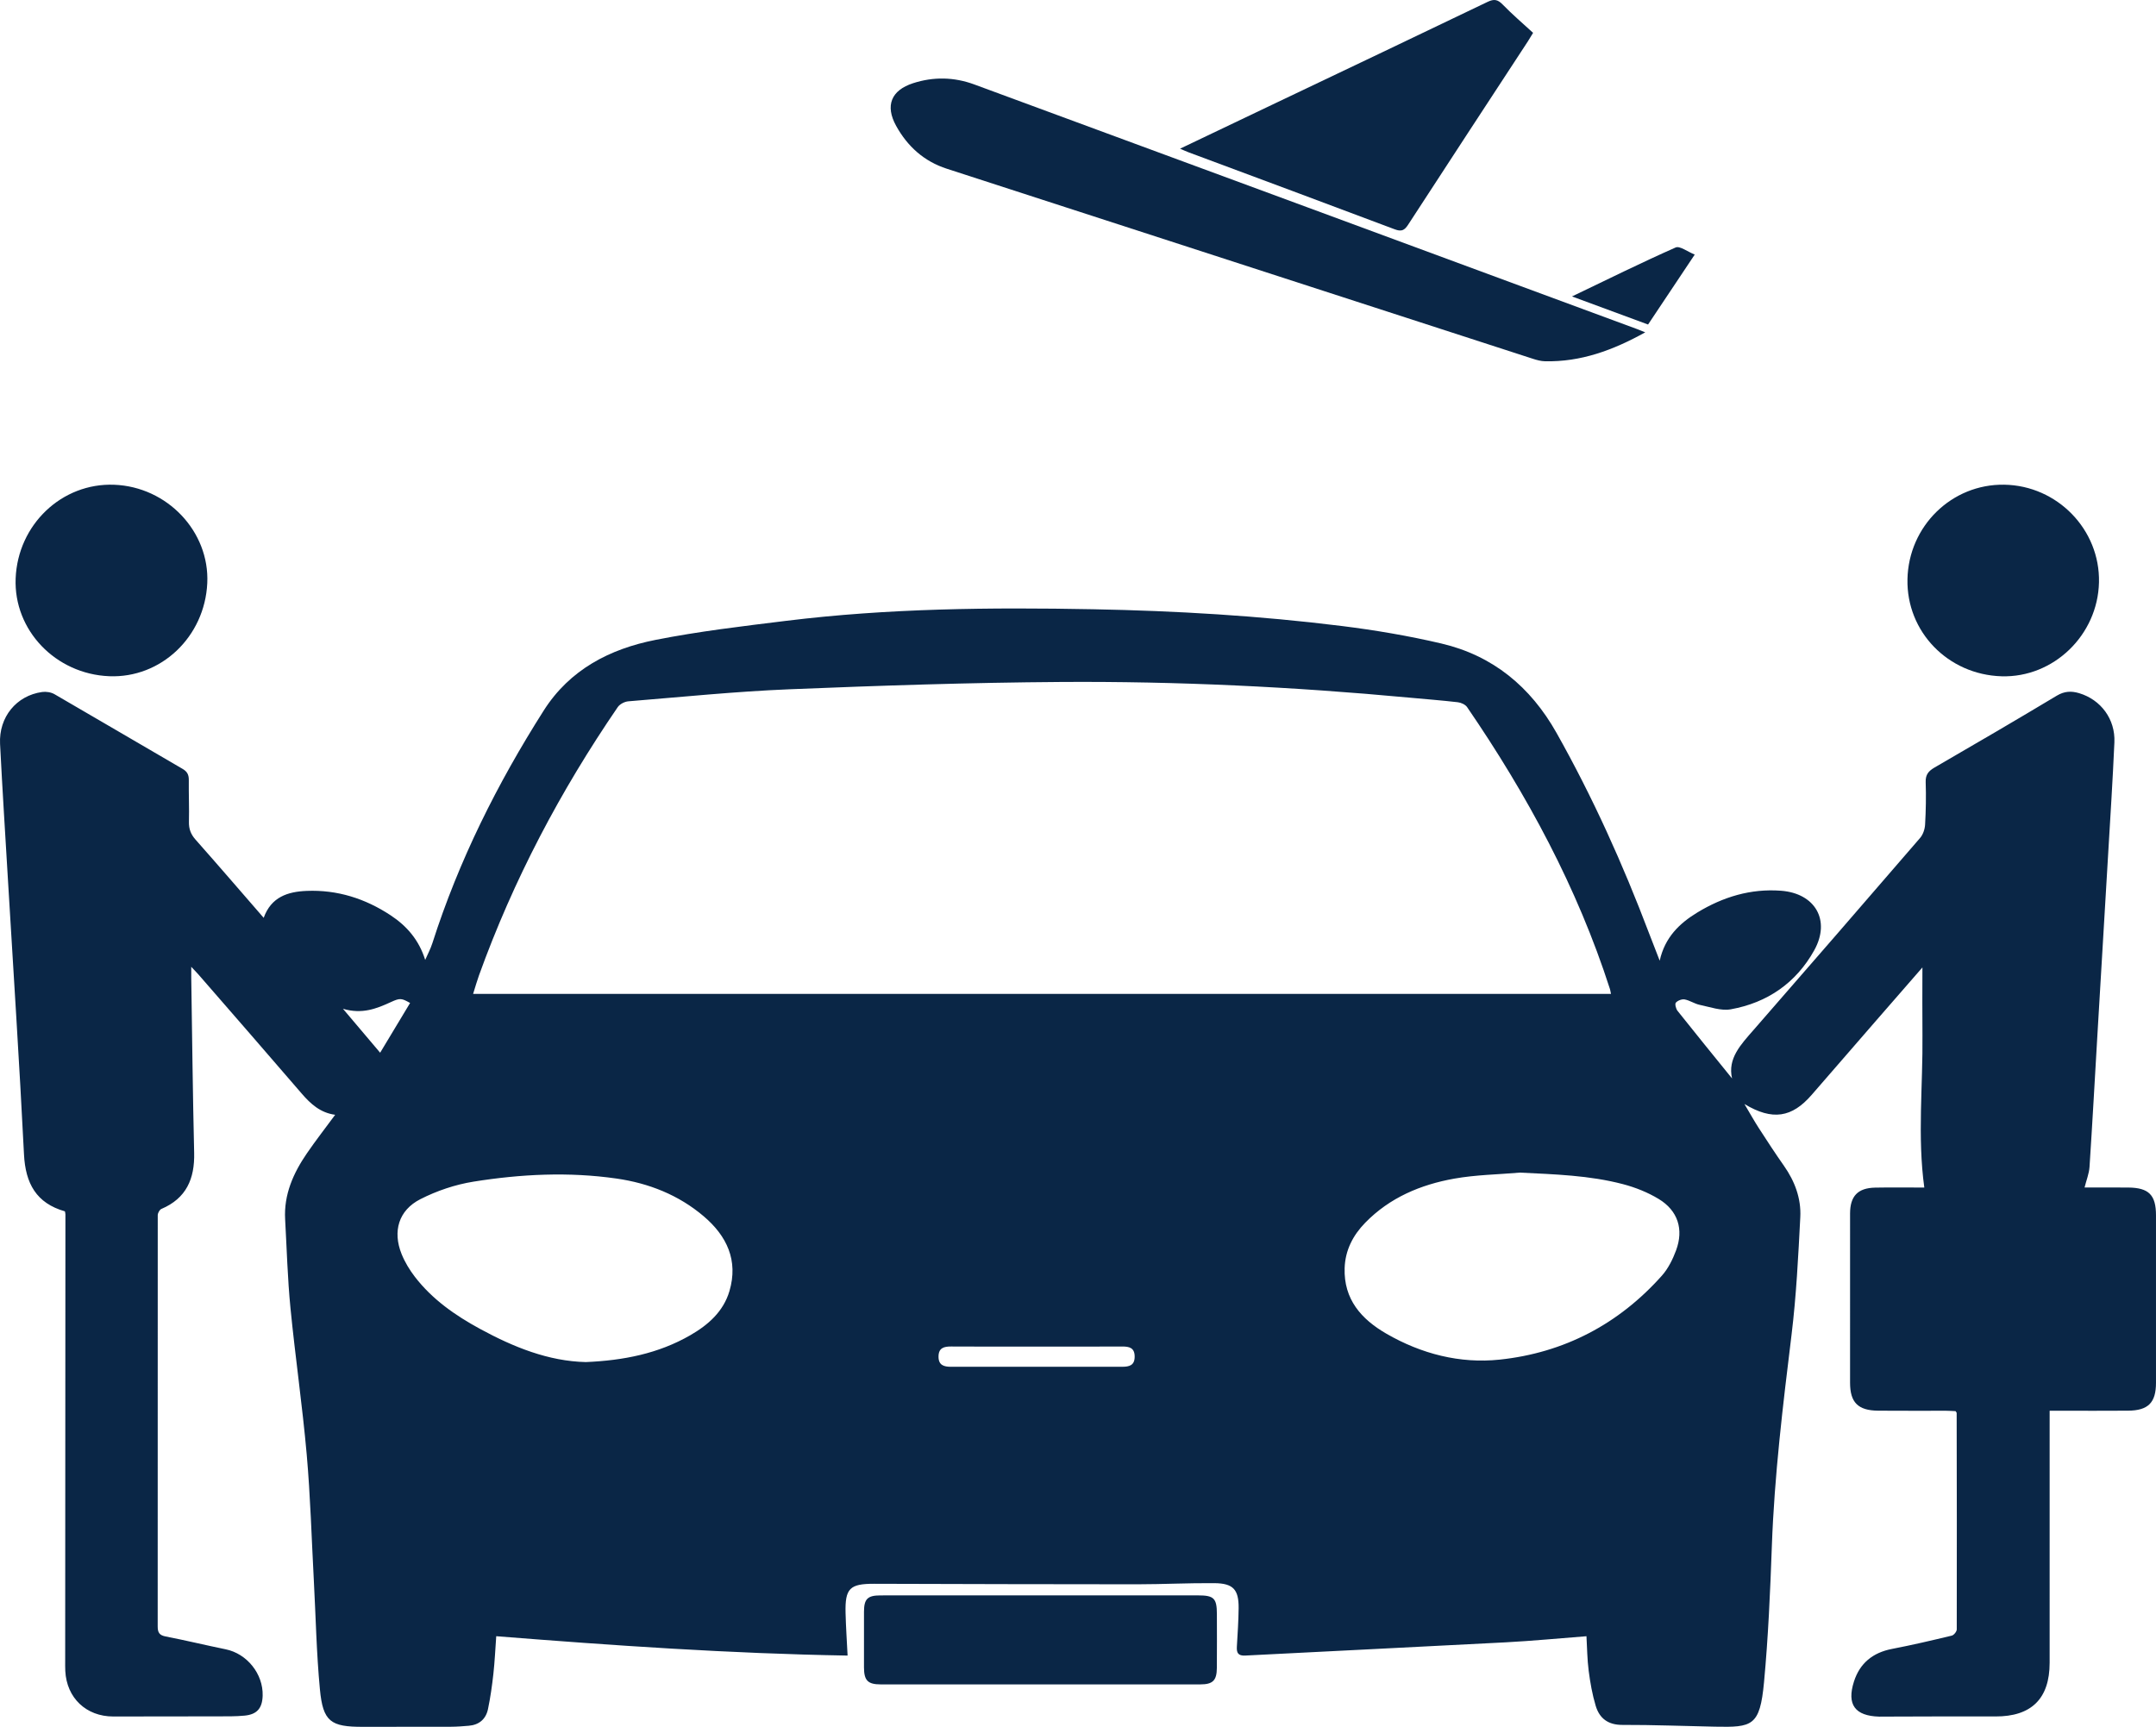
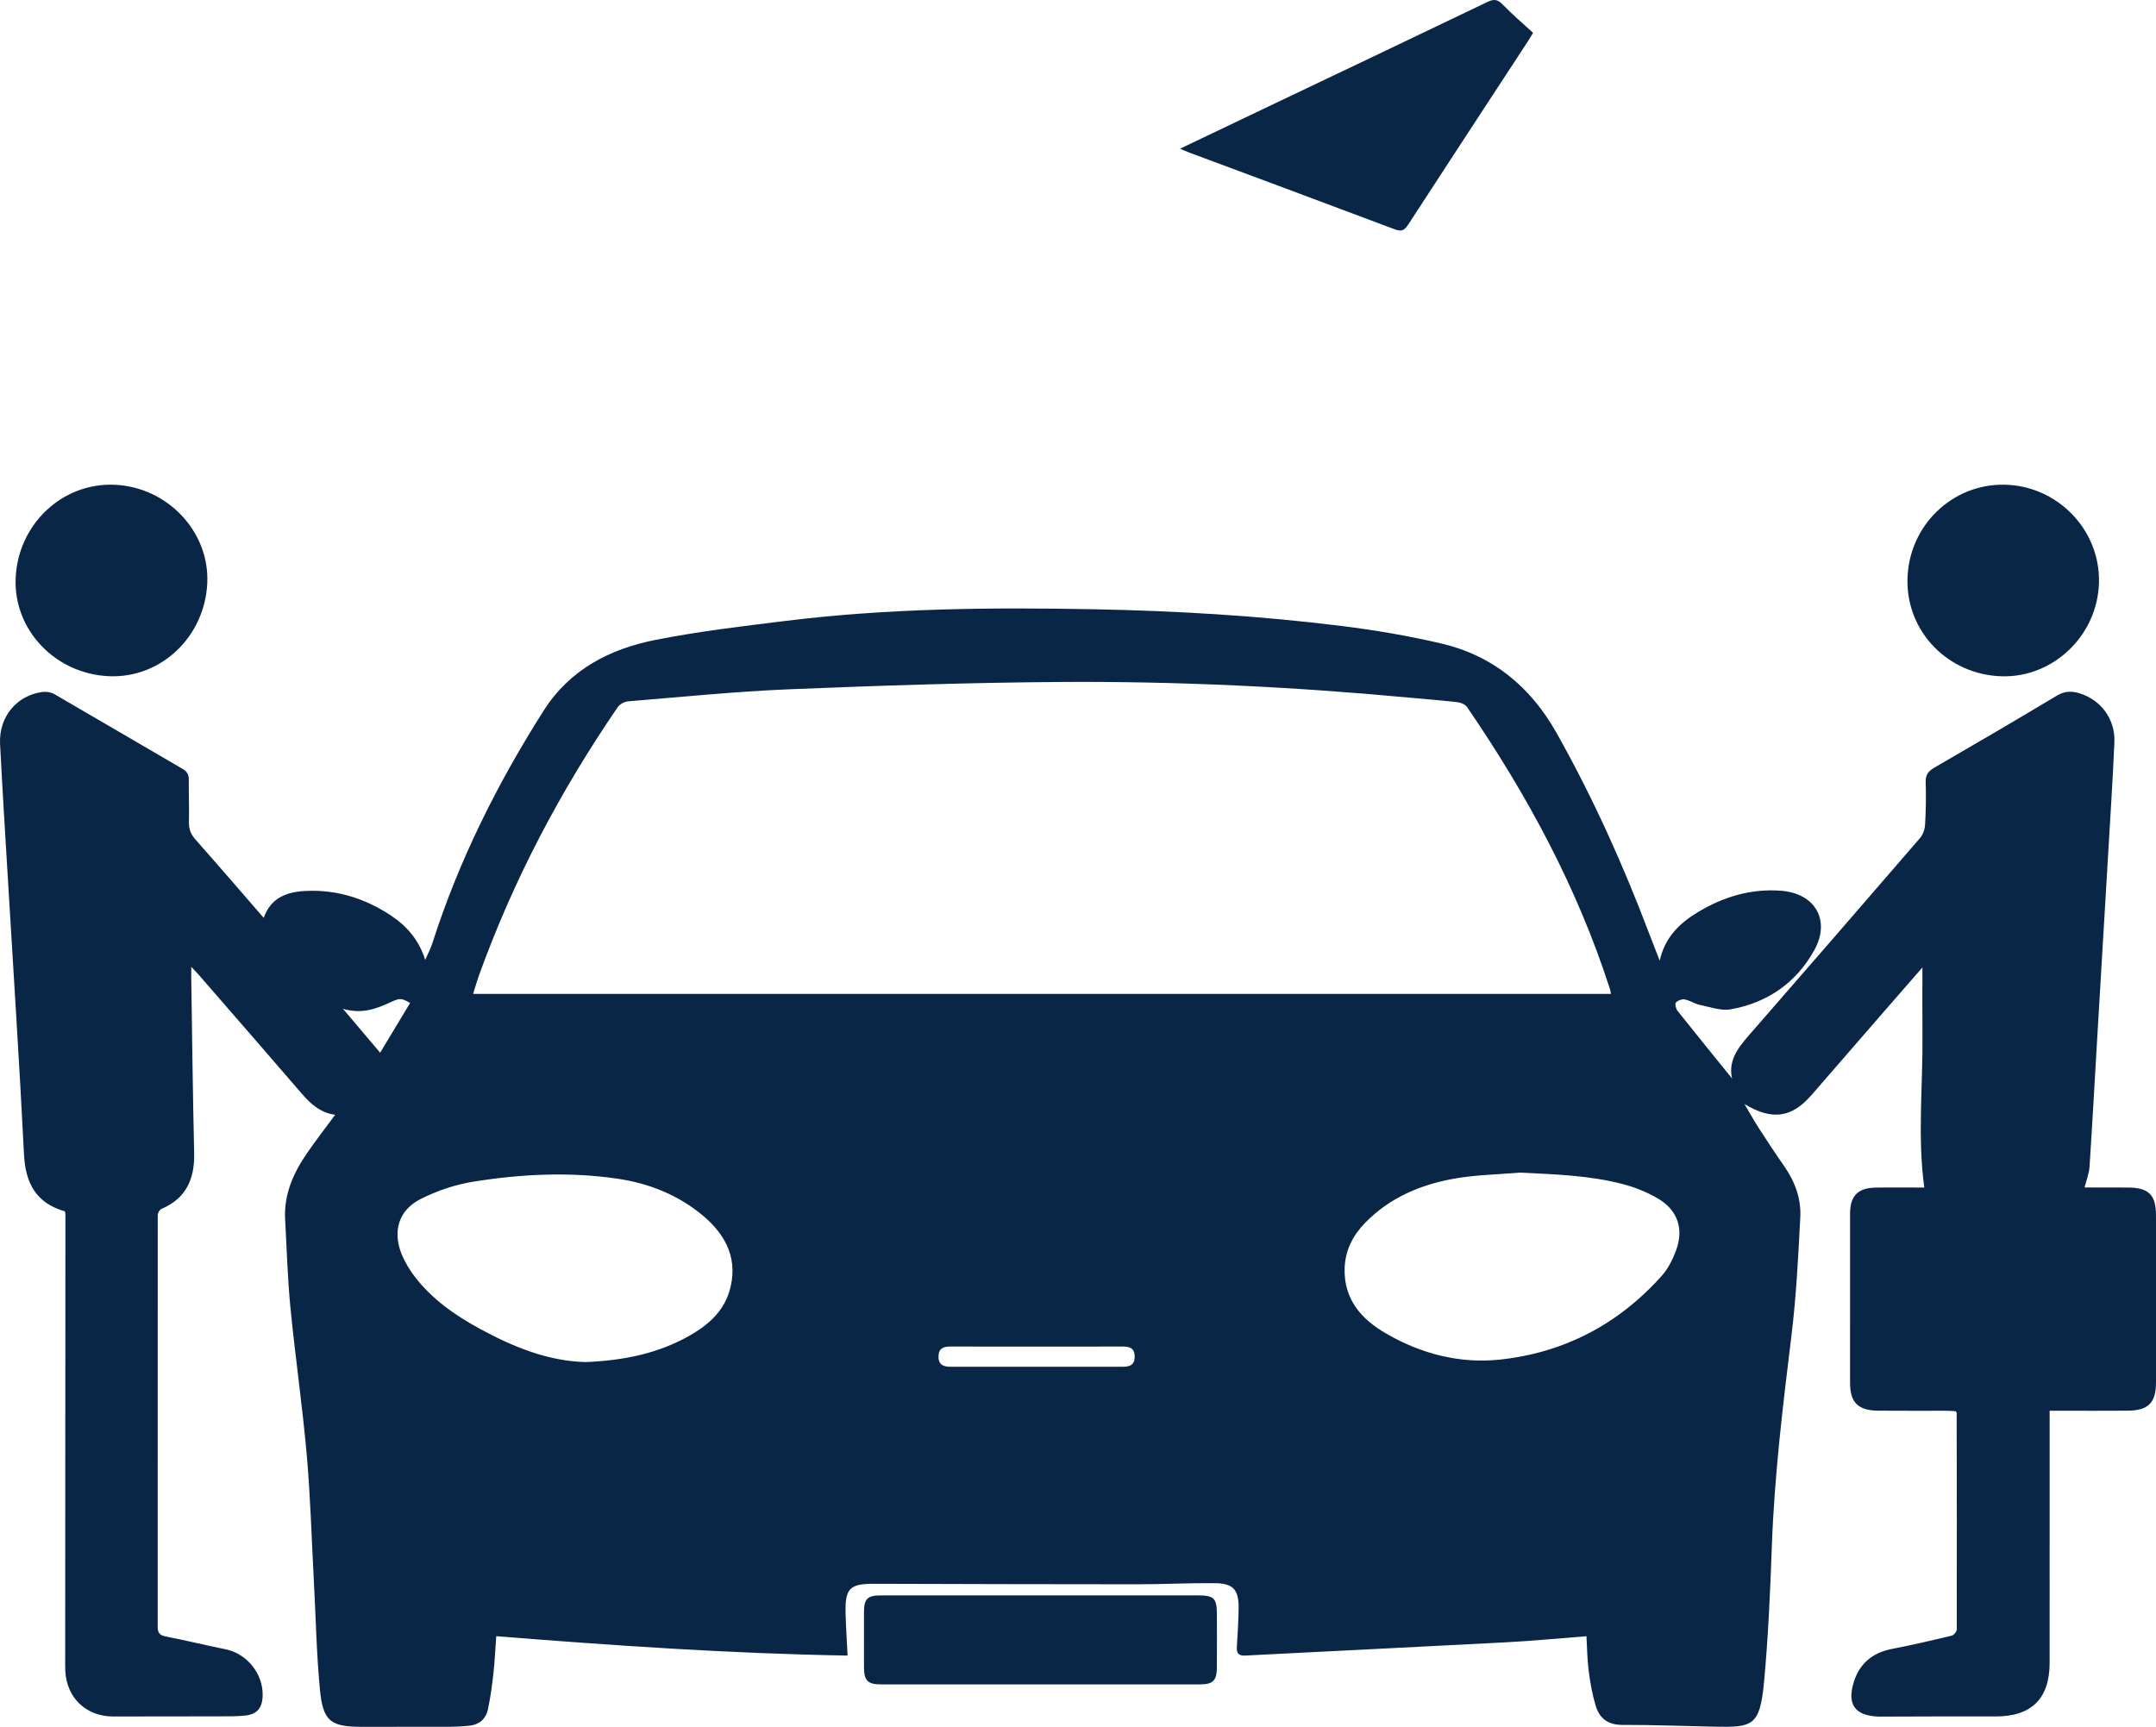
<svg xmlns="http://www.w3.org/2000/svg" id="Layer_2" viewBox="0 0 385 308.432">
  <defs>
    <style>
      .cls-1 {
        fill: #0a2646;
      }
    </style>
  </defs>
  <g id="Layer_1-2" data-name="Layer_1">
    <g>
      <path class="cls-1" d="M59.855,199.117c-2.65-.359-4.385-1.938-5.997-3.814-6.088-7.086-12.233-14.123-18.359-21.176-.35-.403-.728-.783-1.348-1.446,0,.924-.007,1.463.001,2.002.163,10.411.271,20.824.519,31.233.11,4.625-1.395,8.12-5.852,10.015-.326.139-.65.736-.65,1.121-.018,24.484.003,48.968-.009,73.452-.001,1.086.294,1.571,1.432,1.791,3.582.692,7.13,1.56,10.705,2.289,3.801.774,6.717,4.381,6.606,8.282-.064,2.232-.993,3.348-3.214,3.564-1.618.158-3.257.127-4.887.132-6.191.019-12.383.019-18.574.024-4.833.003-8.325-3.309-8.568-8.135-.031-.618-.02-1.238-.019-1.857.015-26.567.031-53.133.043-79.7,0-.164-.055-.327-.091-.534-5.12-1.454-7.048-4.998-7.307-10.175-.81-16.241-1.88-32.47-2.845-48.704-.487-8.201-1.013-16.401-1.428-24.606-.242-4.788,2.923-8.64,7.512-9.276.712-.099,1.596.038,2.211.394,7.642,4.419,15.239,8.914,22.876,13.341.865.502,1.115,1.09,1.105,2.022-.028,2.476.084,4.954.024,7.429-.03,1.262.329,2.224,1.173,3.176,4.062,4.588,8.058,9.234,12.175,13.973,1.34-3.738,4.311-4.673,7.674-4.81,5.46-.222,10.439,1.359,14.974,4.347,2.896,1.909,5.076,4.399,6.191,7.979.431-.99.952-1.951,1.279-2.974,4.721-14.766,11.589-28.503,19.883-41.557,4.667-7.346,11.817-11.014,19.968-12.627,7.706-1.525,15.541-2.445,23.347-3.406,18.196-2.242,36.484-2.415,54.781-2.068,14.859.281,29.691,1.156,44.442,2.996,5.954.743,11.904,1.752,17.743,3.12,9.204,2.156,15.937,7.725,20.57,15.951,6.468,11.487,11.858,23.464,16.524,35.78.587,1.55,1.199,3.092,1.911,4.926.925-4.17,3.529-6.672,6.734-8.617,4.576-2.777,9.518-4.287,14.933-3.877,6.101.461,8.899,5.285,5.933,10.626-3.239,5.834-8.367,9.376-14.905,10.551-1.752.315-3.716-.417-5.557-.796-.92-.19-1.758-.795-2.679-.967-.496-.092-1.249.196-1.578.578-.204.237.014,1.095.307,1.464,3.235,4.074,6.523,8.106,9.733,12.072-.828-3.566,1.561-6.048,3.825-8.645,9.949-11.41,19.869-22.847,29.753-34.313.524-.608.845-1.565.891-2.38.143-2.526.193-5.066.106-7.594-.046-1.339.514-1.986,1.599-2.615,7.299-4.226,14.583-8.479,21.813-12.821,1.36-.817,2.601-.865,3.998-.445,3.869,1.162,6.471,4.633,6.289,8.777-.302,6.858-.748,13.71-1.151,20.563-.624,10.617-1.265,21.233-1.892,31.85-.462,7.808-.885,15.619-1.399,23.423-.079,1.197-.56,2.367-.887,3.679,2.645,0,5.224-.017,7.802.004,3.675.03,4.954,1.328,4.954,4.977 0,9.963 0,19.925,0,29.888,0,3.554-1.375,4.961-4.99,4.992-4.052.035-8.105.009-12.158.009-.551,0-1.102,0-1.842,0v2.13c0,14.297.002,28.593-.001,42.89-.001,6.417-3.27,9.612-9.684,9.583-6.473-.03-12.945.014-19.418.026-.45.001-.901.02-1.35.007-4.307-.131-5.808-2.146-4.493-6.263,1.047-3.278,3.362-5.17,6.783-5.829,3.583-.69,7.139-1.524,10.688-2.377.376-.09.887-.728.888-1.113.03-12.888.005-25.777-.016-38.665,0-.047-.053-.094-.187-.315-.48-.021-1.075-.07-1.671-.07-4.053-.007-8.105.023-12.158-.013-3.604-.032-5.019-1.47-5.02-4.994-.001-10.075-.002-20.15.001-30.226.001-3.1,1.381-4.563,4.482-4.622,2.978-.057,5.957-.012,8.774-.012-1.255-9.148-.233-18.232-.33-27.295-.042-3.918-.007-7.837-.007-12.019-2.835,3.256-5.552,6.37-8.263,9.491-3.838,4.418-7.675,8.839-11.508,13.262-3.533,4.077-7.01,4.648-12.01,1.642.997,1.678,1.738,3.018,2.568,4.302,1.465,2.267,2.94,4.53,4.491,6.738,1.941,2.763,3.087,5.838,2.914,9.166-.363,7.013-.71,14.046-1.562,21.01-1.539,12.567-3.063,25.12-3.518,37.789-.291,8.096-.643,16.204-1.396,24.267-.736,7.878-2.092,8.068-8.752,7.94-5.512-.106-11.024-.334-16.536-.316-2.568.009-4.098-1.169-4.772-3.417-.608-2.028-.978-4.146-1.251-6.25-.266-2.047-.275-4.127-.396-6.172-4.879.375-9.632.837-14.396,1.089-15.508.822-31.02,1.557-46.529,2.364-1.276.066-1.566-.475-1.504-1.571.13-2.302.296-4.606.316-6.91.029-3.303-.963-4.415-4.296-4.448-4.611-.046-9.225.201-13.837.201-15.647-0-31.294-.048-46.941-.091-4.363-.012-5.226.817-5.116,5.222.061,2.455.23,4.907.362,7.6-21.076-.358-41.808-1.797-62.742-3.459-.164,2.244-.262,4.481-.507,6.701-.233,2.116-.532,4.232-.965,6.315-.369,1.775-1.569,2.82-3.425,2.978-1.063.091-2.131.174-3.197.178-5.227.019-10.455-.003-15.682.014-5.8.018-7.164-.921-7.712-6.71-.614-6.487-.741-13.02-1.089-19.533-.4-7.474-.609-14.965-1.268-22.416-.773-8.735-2.045-17.425-2.901-26.154-.515-5.257-.659-10.551-.951-15.83-.246-4.435,1.461-8.254,3.89-11.796,1.58-2.304,3.302-4.511,5.045-6.877ZM287.676,177.521c-.115-.543-.135-.708-.185-.864-5.836-18.135-14.787-34.697-25.506-50.356-.318-.464-1.074-.806-1.664-.874-2.904-.337-5.822-.557-8.735-.829-20.688-1.929-41.429-2.932-62.198-2.791-16.143.11-32.288.647-48.42,1.306-9.605.393-19.187,1.37-28.773,2.151-.662.054-1.516.499-1.883,1.035-10.241,14.955-18.642,30.868-24.789,47.943-.351.976-.629,1.977-1.039,3.278h203.191ZM104.61,243.282c6.733-.286,12.969-1.517,18.66-4.797,3.196-1.842,5.914-4.232,6.99-7.889,1.607-5.46-.459-9.83-4.581-13.341-4.487-3.822-9.829-5.924-15.58-6.752-8.519-1.226-17.078-.802-25.538.551-3.264.522-6.563,1.635-9.509,3.139-3.885,1.982-4.968,5.756-3.334,9.804.581,1.438,1.419,2.821,2.367,4.054,3.11,4.044,7.223,6.906,11.643,9.308,5.966,3.242,12.184,5.767,18.882,5.923ZM271.418,209.441c-3.911.336-7.873.389-11.722,1.075-6.007,1.07-11.535,3.392-15.905,7.876-2.187,2.244-3.574,4.908-3.677,8.1-.18,5.585,2.984,9.137,7.456,11.72,6.252,3.61,13.14,5.383,20.241,4.63,11.469-1.216,21.22-6.321,28.943-14.984,1.126-1.263,1.944-2.911,2.541-4.516,1.404-3.774.329-7.121-3.108-9.199-1.938-1.171-4.137-2.052-6.332-2.631-6.024-1.589-12.219-1.763-18.439-2.072ZM185.197,240.516c-5.12,0-10.24.021-15.36-.015-1.307-.009-2.239.272-2.244,1.801-.006,1.538.958,1.825,2.244,1.823,10.183-.014,20.367-.011,30.55-.003,1.264.001,2.237-.242,2.233-1.82-.004-1.573-.949-1.805-2.233-1.798-5.064.027-10.127.011-15.191.011ZM67.884,188.027c1.788-2.971,3.566-5.925,5.346-8.883-1.505-.845-1.777-.922-3.392-.177-2.589,1.195-5.181,2.227-8.594,1.214,2.403,2.84,4.456,5.266,6.639,7.846Z" />
-       <path class="cls-1" d="M293.794,59.359c-5.791,3.218-11.533,5.308-17.91,5.167-.714-.016-1.444-.213-2.132-.436-34.896-11.312-69.788-22.64-104.683-33.954-4.072-1.32-7.016-3.985-9.043-7.651-1.999-3.616-.896-6.354,3.021-7.623,3.644-1.181,7.323-1.108,10.926.219,19.823,7.301,39.638,14.62,59.455,21.938,19.659,7.259,39.316,14.522,58.974,21.785.366.135.726.289,1.392.555Z" />
      <path class="cls-1" d="M210.722,26.556c5.857-2.796,11.529-5.506,17.203-8.211,12.576-5.994,25.162-11.967,37.714-18.009,1.172-.564,1.82-.43,2.708.485,1.72,1.772,3.609,3.378,5.419,5.045-.463.758-.681,1.137-.919,1.502-7.138,10.917-14.293,21.823-21.393,32.765-.669,1.031-1.203,1.274-2.399.823-12.243-4.617-24.512-9.165-36.772-13.737-.462-.172-.909-.384-1.56-.662Z" />
      <path class="cls-1" d="M185.909,284.951c9.34-0,18.681-.003,28.021.001,2.847.001,3.364.514,3.371,3.341.009,3.207.022,6.415-.006,9.622-.019,2.235-.712,2.936-2.956,2.937-19.018.012-38.037.011-57.055.001-2.327-.001-2.994-.702-3.001-3.038-.01-3.32-.012-6.64.001-9.959.009-2.261.636-2.897,2.929-2.9,9.565-.012,19.131-.005,28.696-.005Z" />
      <path class="cls-1" d="M19.492,120.78c-9.574-.393-17.064-8.224-16.698-17.46.381-9.619,8.252-17.102,17.608-16.738,9.473.368,17.038,8.367,16.612,17.565-.444,9.593-8.26,17.013-17.522,16.633Z" />
      <path class="cls-1" d="M340.619,103.457c.198-9.493,7.908-17.029,17.275-16.884,9.484.147,17.137,8.033,16.924,17.44-.214,9.426-8.123,17.056-17.393,16.78-9.566-.286-17.002-7.956-16.806-17.335Z" />
-       <path class="cls-1" d="M302.632,45.469c-2.947,4.417-5.614,8.416-8.335,12.494-4.511-1.665-8.91-3.29-13.584-5.016,6.339-3.039,12.361-6.024,18.501-8.742.753-.334,2.138.758,3.418,1.264Z" />
    </g>
  </g>
</svg>